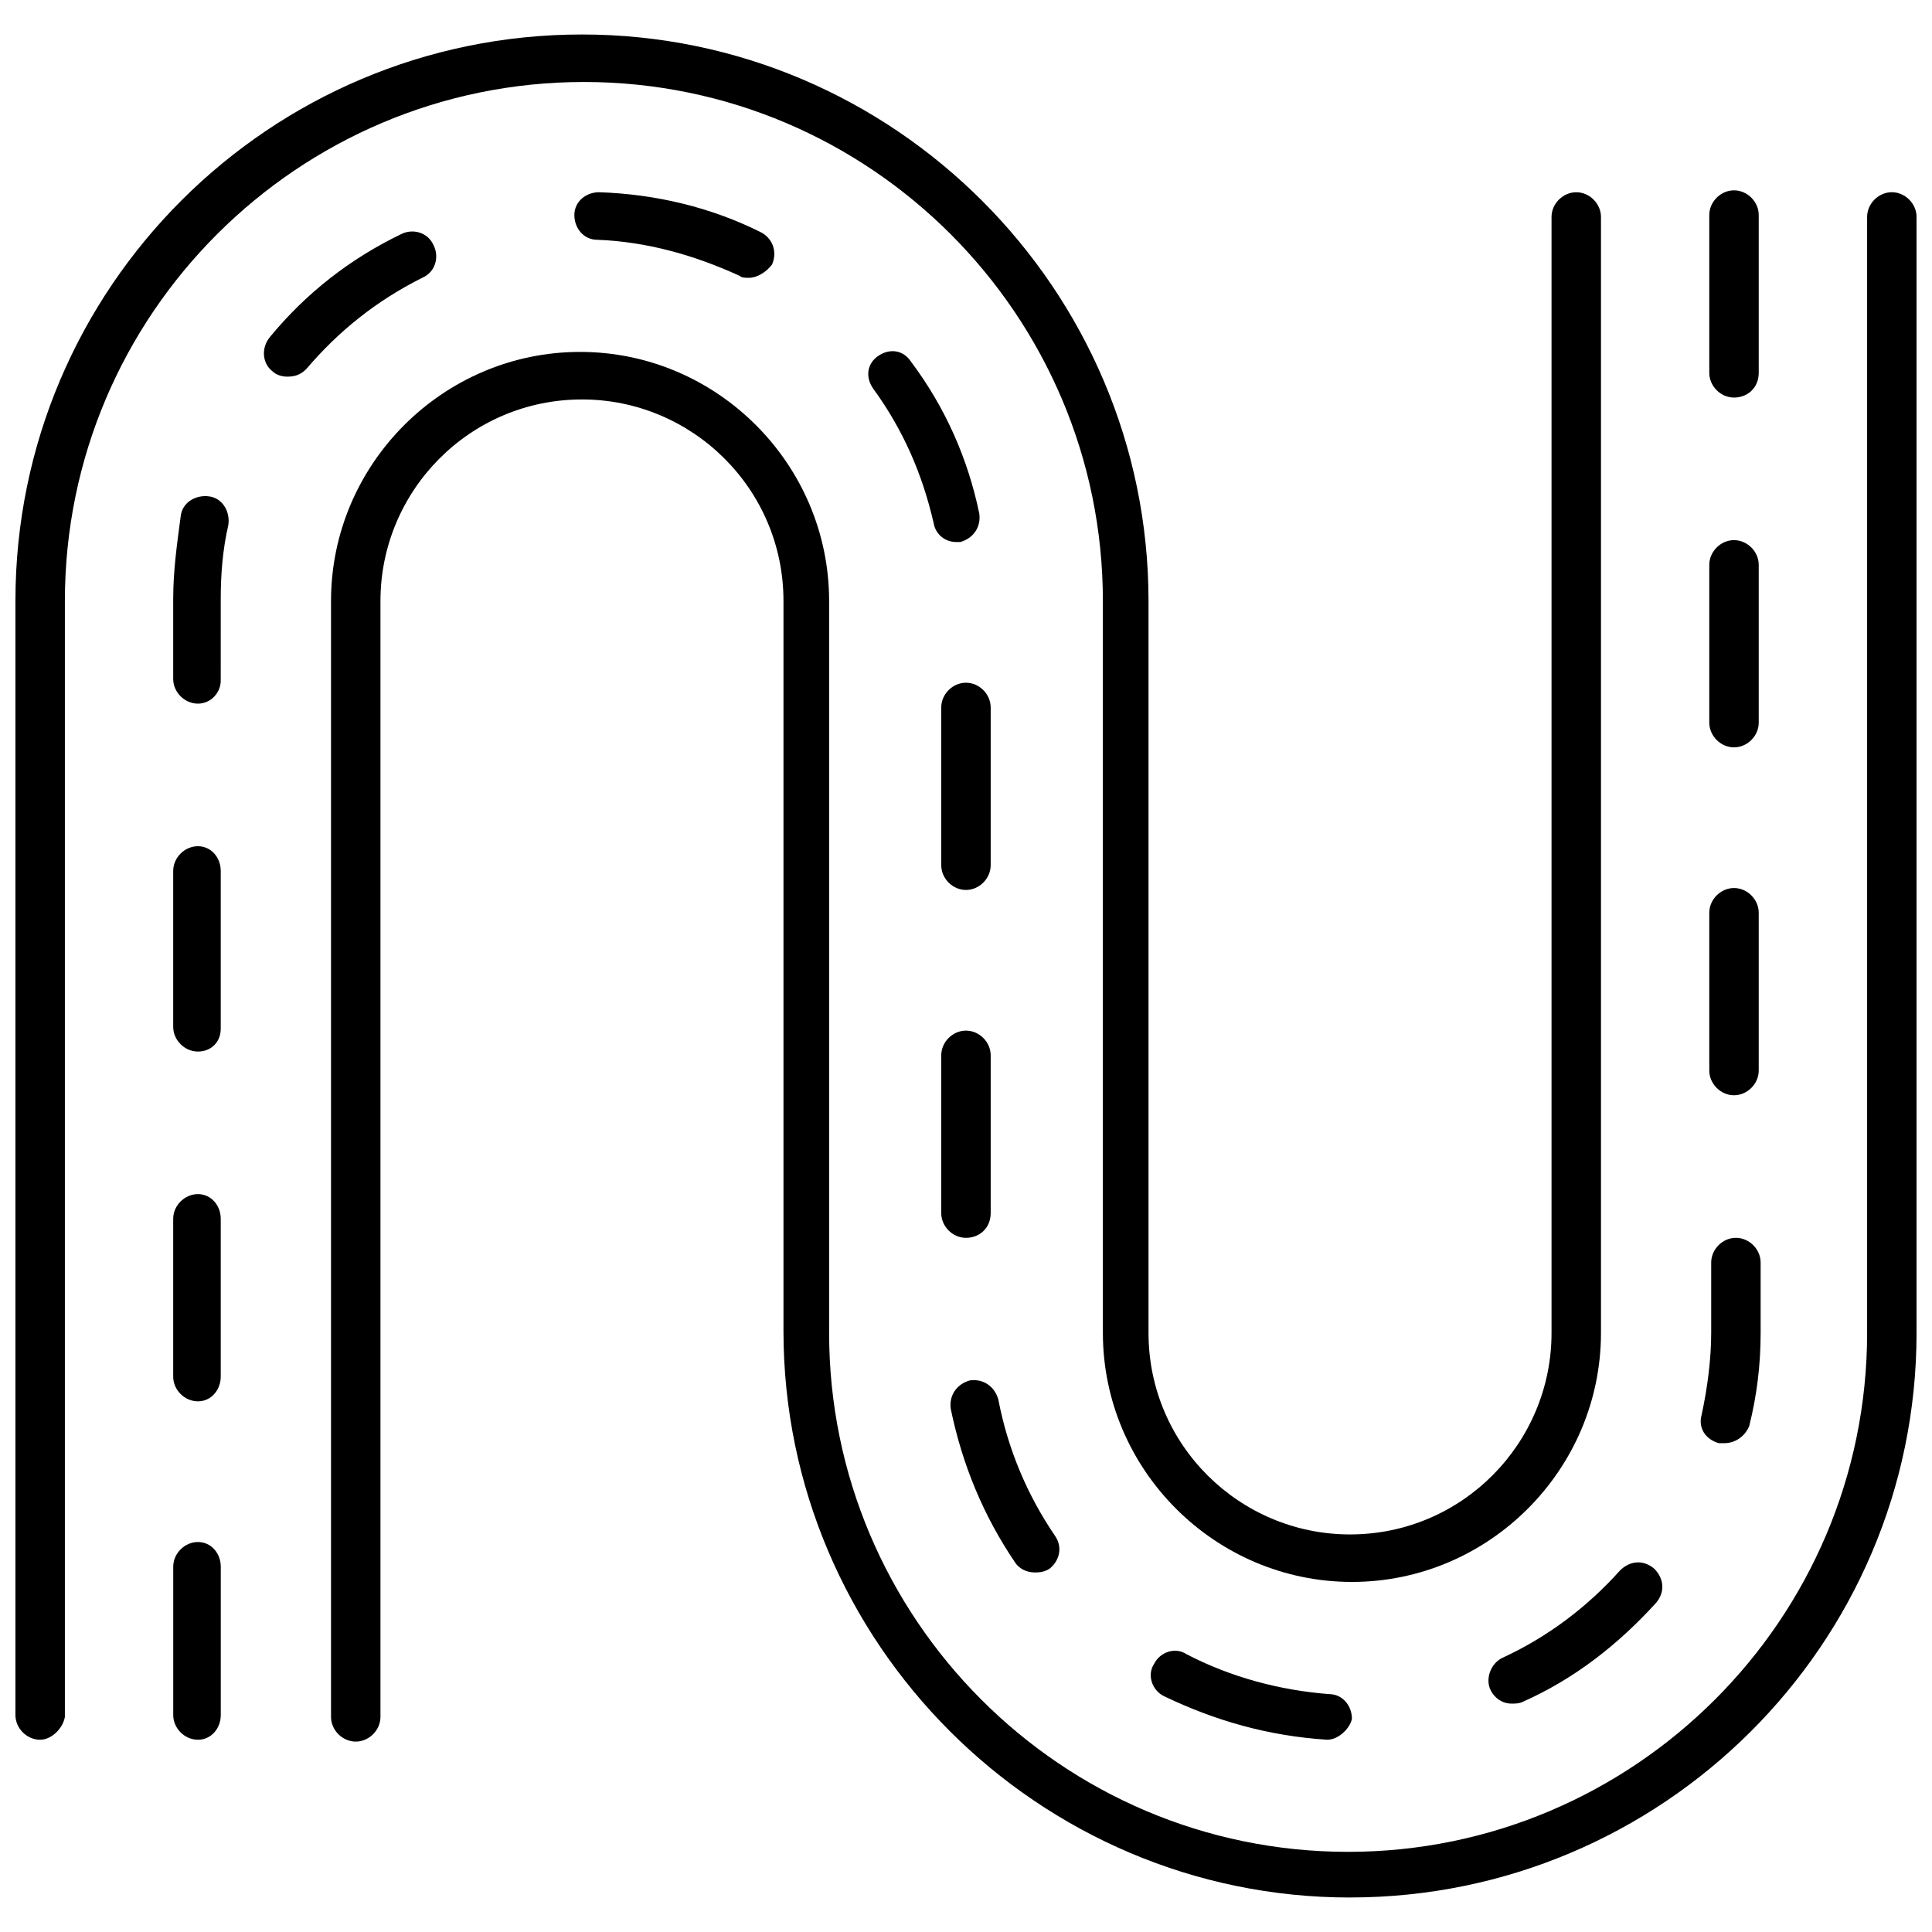
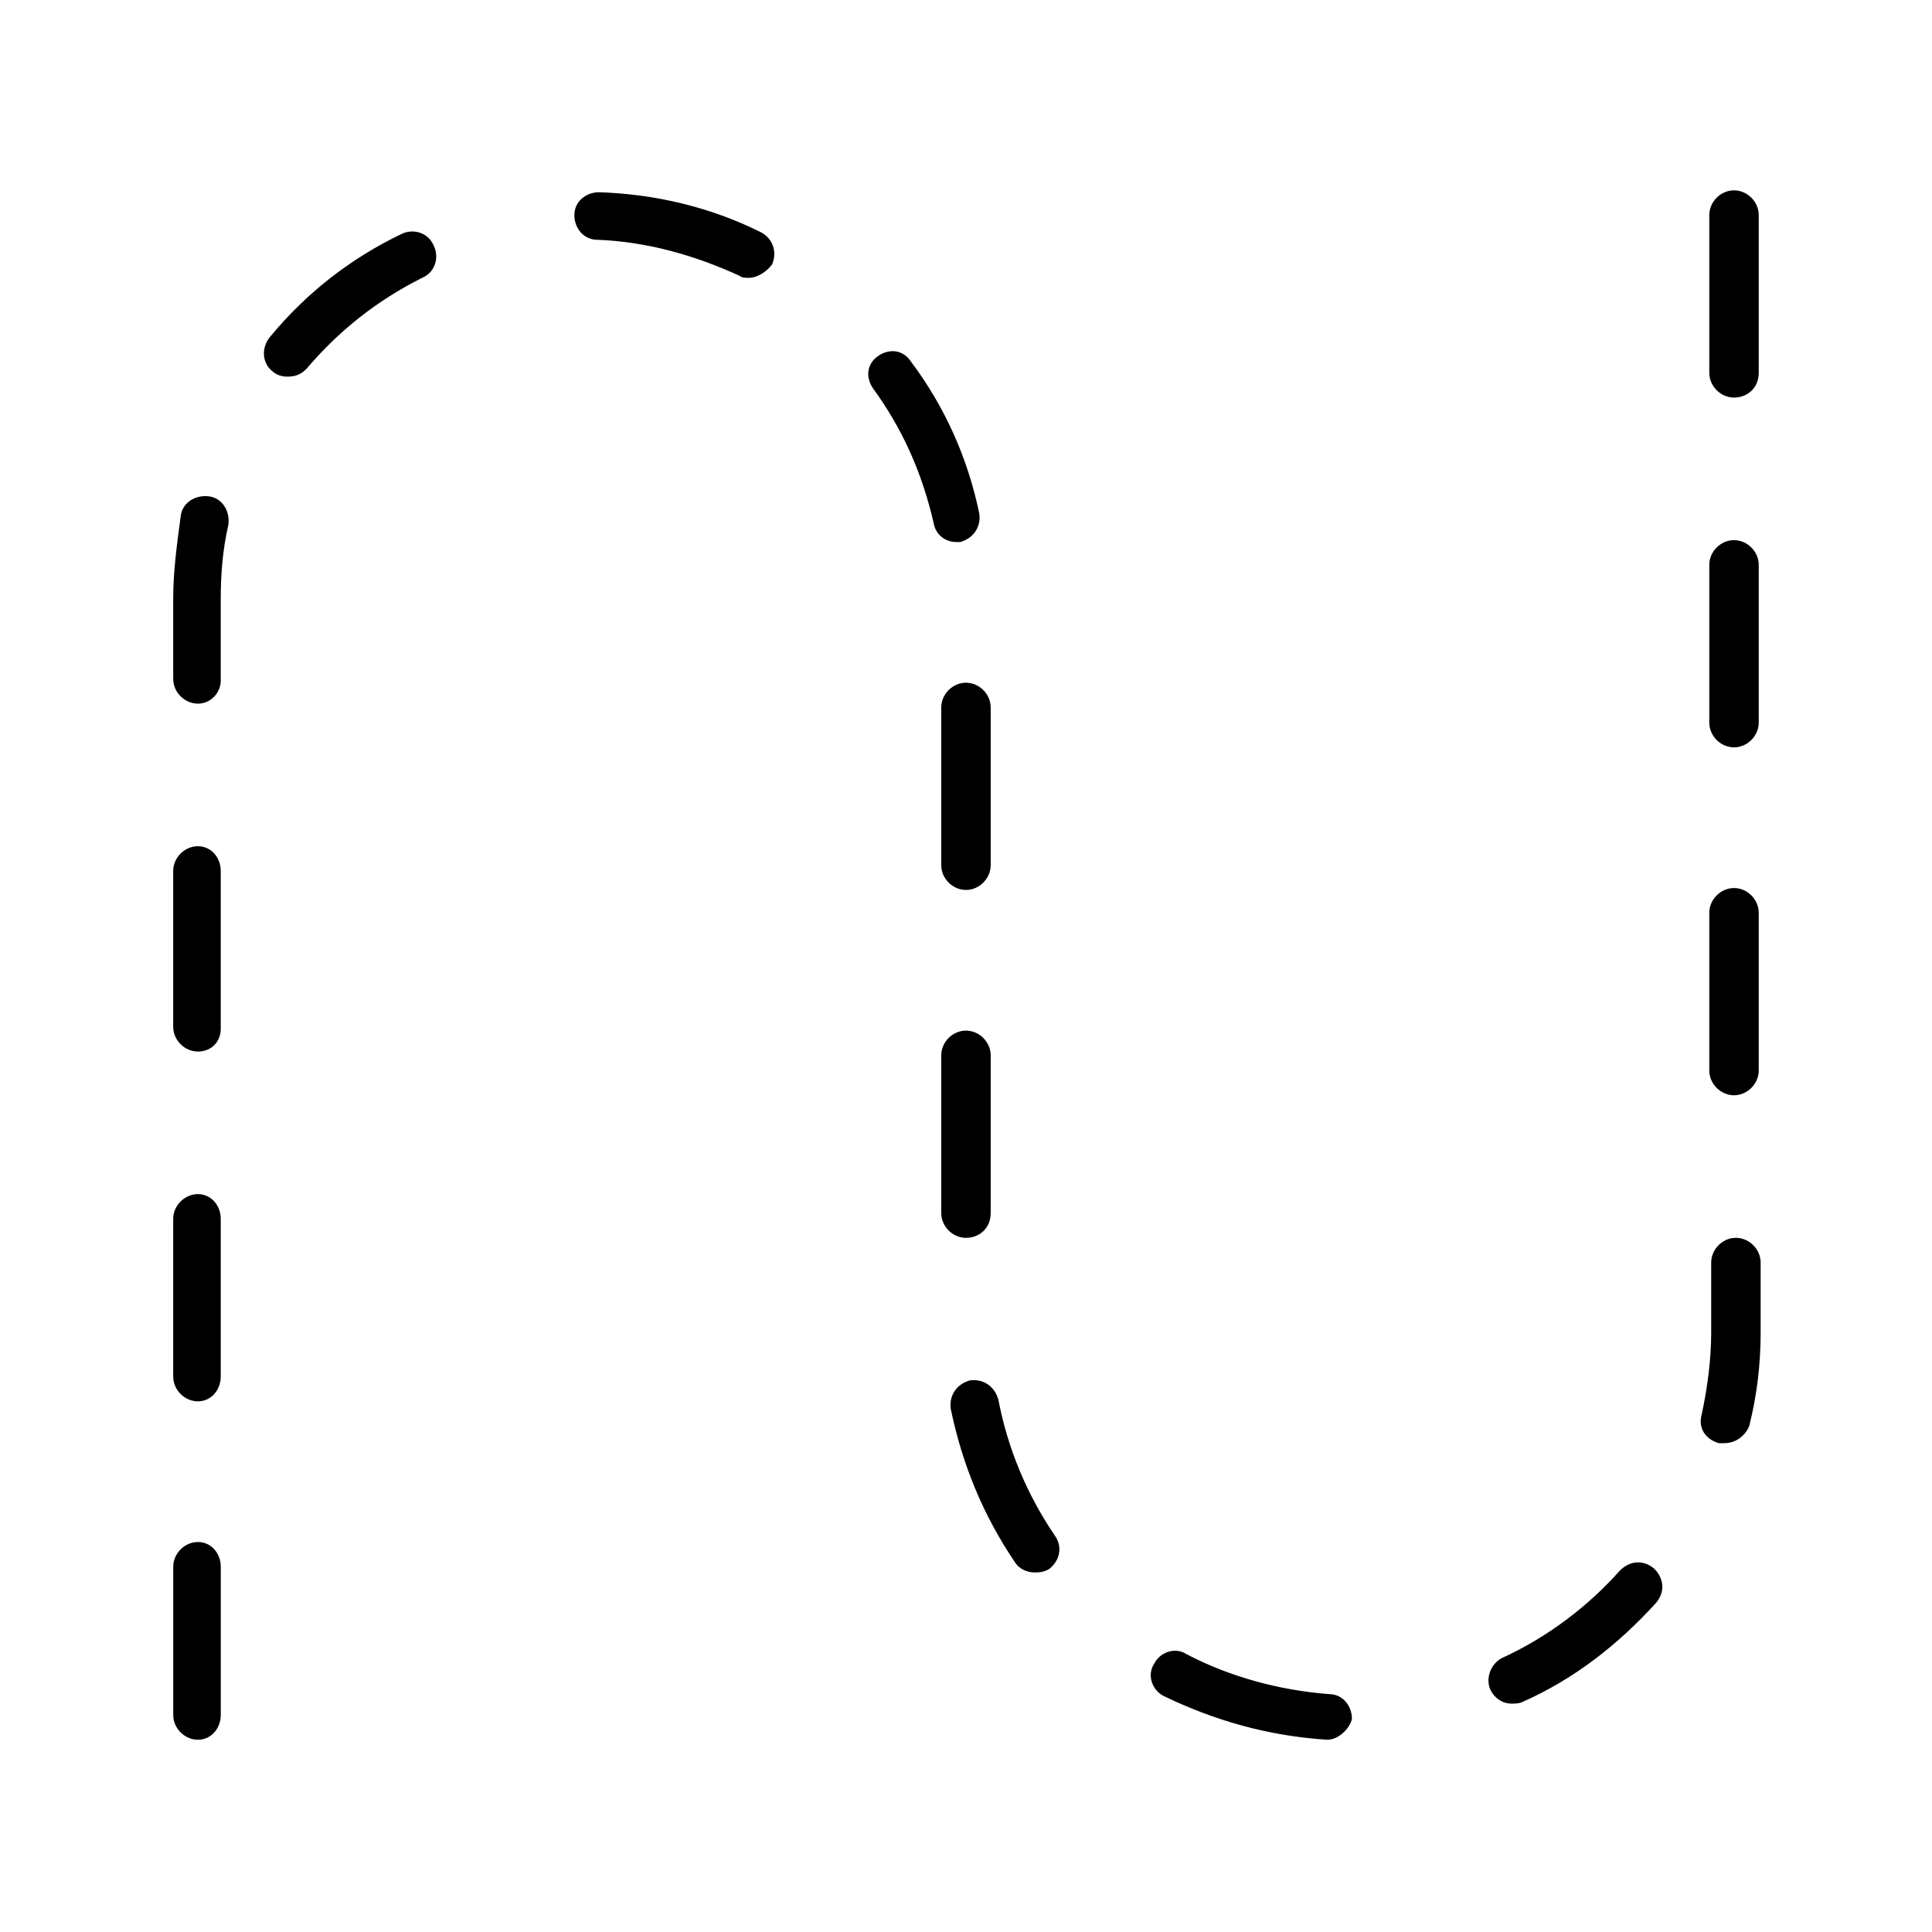
<svg xmlns="http://www.w3.org/2000/svg" width="800px" height="800px" version="1.1" viewBox="144 144 512 512">
  <defs>
    <clipPath id="b">
-       <path d="m231 194h420.9v453h-420.9z" />
-     </clipPath>
+       </clipPath>
    <clipPath id="a">
      <path d="m148.09 153h420.91v453h-420.91z" />
    </clipPath>
  </defs>
  <g clip-path="url(#b)">
-     <path d="m501.77 646.86c-82.625 0-150.14-67.512-150.14-150.14v-193.46c0-29.727-24.184-53.402-53.402-53.402-29.727 0-53.402 24.184-53.402 53.402v295.73c0 3.527-3.023 6.551-6.551 6.551s-6.551-3.023-6.551-6.551v-295.73c0-36.273 29.727-66 66-66 36.273 0 66 29.727 66 66v193.96c0 75.57 61.465 137.54 137.54 137.54 75.57 0 137.54-61.465 137.54-137.54v-295.73c0-3.527 3.023-6.551 6.551-6.551 3.527 0 6.551 3.023 6.551 6.551v295.73c-0.004 82.629-67.512 149.63-150.14 149.63z" />
-   </g>
+     </g>
  <path d="m196.46 605.05c-3.527 0-6.551-3.023-6.551-6.551v-39.297c0-3.527 3.023-6.551 6.551-6.551 3.527 0 6.047 3.023 6.047 6.551v39.297c-0.004 3.527-2.523 6.551-6.047 6.551zm299.26 0c-0.504 0-0.504 0 0 0-15.617-1.008-29.727-5.039-43.328-11.586-3.023-1.512-4.535-5.543-2.519-8.566 1.512-3.023 5.543-4.535 8.566-2.519 11.586 6.047 24.688 9.574 37.785 10.578 3.527 0 6.047 3.023 6.047 6.551-0.504 2.519-3.527 5.543-6.551 5.543zm48.871-9.574c-2.519 0-4.535-1.512-5.543-3.527-1.512-3.023 0-7.055 3.023-8.566 12.09-5.543 22.672-13.602 31.234-23.176 2.519-2.519 6.047-3.023 9.07-0.504 2.519 2.519 3.023 6.047 0.504 9.07-10.078 11.082-21.664 20.152-35.266 26.199-1.012 0.504-2.019 0.504-3.023 0.504zm-126.46-34.762c-2.016 0-4.031-1.008-5.039-2.519-8.566-12.594-14.105-26.199-17.129-40.809-0.504-3.527 1.512-6.551 5.039-7.559 3.527-0.504 6.551 1.512 7.559 5.039 2.519 13.098 7.559 25.191 15.113 36.273 2.016 3.023 1.008 6.551-1.512 8.566-1.512 1.008-3.023 1.008-4.031 1.008zm182.88-34.262h-1.512c-3.527-1.008-5.543-4.031-4.535-7.559 1.512-7.055 2.519-14.609 2.519-21.664v-18.641c0-3.527 3.023-6.551 6.551-6.551 3.527 0 6.551 3.023 6.551 6.551v18.641c0 8.566-1.008 16.625-3.023 24.688-1.012 2.523-3.527 4.535-6.551 4.535zm-404.56-11.082c-3.527 0-6.551-3.023-6.551-6.551v-41.816c0-3.527 3.023-6.551 6.551-6.551 3.527 0 6.047 3.023 6.047 6.551v41.816c-0.004 3.527-2.523 6.551-6.047 6.551zm203.54-43.328c-3.527 0-6.551-3.023-6.551-6.551v-41.816c0-3.527 3.023-6.551 6.551-6.551s6.551 3.023 6.551 6.551v41.816c-0.004 4.031-3.027 6.551-6.551 6.551zm203.54-37.785c-3.527 0-6.551-3.023-6.551-6.551v-41.816c0-3.527 3.023-6.551 6.551-6.551 3.527 0 6.551 3.023 6.551 6.551v41.816c-0.004 3.527-3.027 6.551-6.551 6.551zm-407.08-11.586c-3.527 0-6.551-3.023-6.551-6.551v-41.312c0-3.527 3.023-6.551 6.551-6.551 3.527 0 6.047 3.023 6.047 6.551v41.816c-0.004 3.527-2.523 6.047-6.047 6.047zm203.54-42.824c-3.527 0-6.551-3.023-6.551-6.551v-41.816c0-3.527 3.023-6.551 6.551-6.551s6.551 3.023 6.551 6.551v41.816c-0.004 3.527-3.027 6.551-6.551 6.551zm203.54-37.789c-3.527 0-6.551-3.023-6.551-6.551v-41.816c0-3.527 3.023-6.551 6.551-6.551 3.527 0 6.551 3.023 6.551 6.551v41.816c-0.004 3.531-3.027 6.551-6.551 6.551zm-407.08-11.586c-3.527 0-6.551-3.023-6.551-6.551v-21.16c0-7.559 1.008-14.609 2.016-22.168 0.504-3.527 4.031-5.543 7.559-5.039 3.527 0.504 5.543 4.031 5.039 7.559-1.512 6.551-2.016 13.098-2.016 19.648l-0.004 21.664c0 3.023-2.519 6.047-6.043 6.047zm201.02-42.824c-3.023 0-5.543-2.016-6.047-5.039-3.023-13.098-8.062-24.688-16.121-35.77-2.016-3.023-1.512-6.551 1.512-8.566 3.023-2.016 6.551-1.512 8.566 1.512 9.07 12.09 15.113 25.695 18.137 40.305 0.504 3.527-1.512 6.551-5.039 7.559h-1.008zm206.06-38.289c-3.527 0-6.551-3.023-6.551-6.551v-41.816c0-3.527 3.023-6.551 6.551-6.551 3.527 0 6.551 3.023 6.551 6.551v41.816c-0.004 4.031-3.027 6.551-6.551 6.551zm-383.4-5.543c-1.512 0-3.023-0.504-4.031-1.512-2.519-2.016-3.023-6.047-0.504-9.07 9.574-11.586 21.16-20.656 34.762-27.207 3.023-1.512 7.055-0.504 8.566 3.023 1.512 3.023 0.504 7.055-3.023 8.566-12.09 6.047-22.168 14.105-30.73 24.184-1.512 1.512-3.023 2.016-5.039 2.016zm122.43-26.195c-1.008 0-2.016 0-2.519-0.504-12.09-5.543-24.688-9.07-37.785-9.574-3.527 0-6.047-3.023-6.047-6.551 0-3.527 3.023-6.047 6.551-6.047 15.113 0.504 29.727 4.031 42.824 10.578 3.023 1.512 4.535 5.039 3.023 8.566-1.512 2.019-4.031 3.531-6.047 3.531z" />
  <g clip-path="url(#a)">
-     <path d="m154.64 605.05c-3.527 0-6.551-3.023-6.551-6.551v-295.23c0-83.129 67.512-150.13 150.14-150.13s150.14 67.512 150.14 150.14v193.96c0 29.727 24.184 53.402 53.402 53.402 29.727 0 53.402-24.184 53.402-53.402v-295.74c0-3.527 3.023-6.551 6.551-6.551s6.551 3.023 6.551 6.551v295.73c0 36.273-29.727 66-66 66-36.273 0-66-29.727-66-66v-193.96c0-75.57-61.465-137.54-137.54-137.54-75.57 0-137.54 61.465-137.54 137.54v295.73c-0.508 3.027-3.527 6.051-6.551 6.051z" />
-   </g>
+     </g>
</svg>